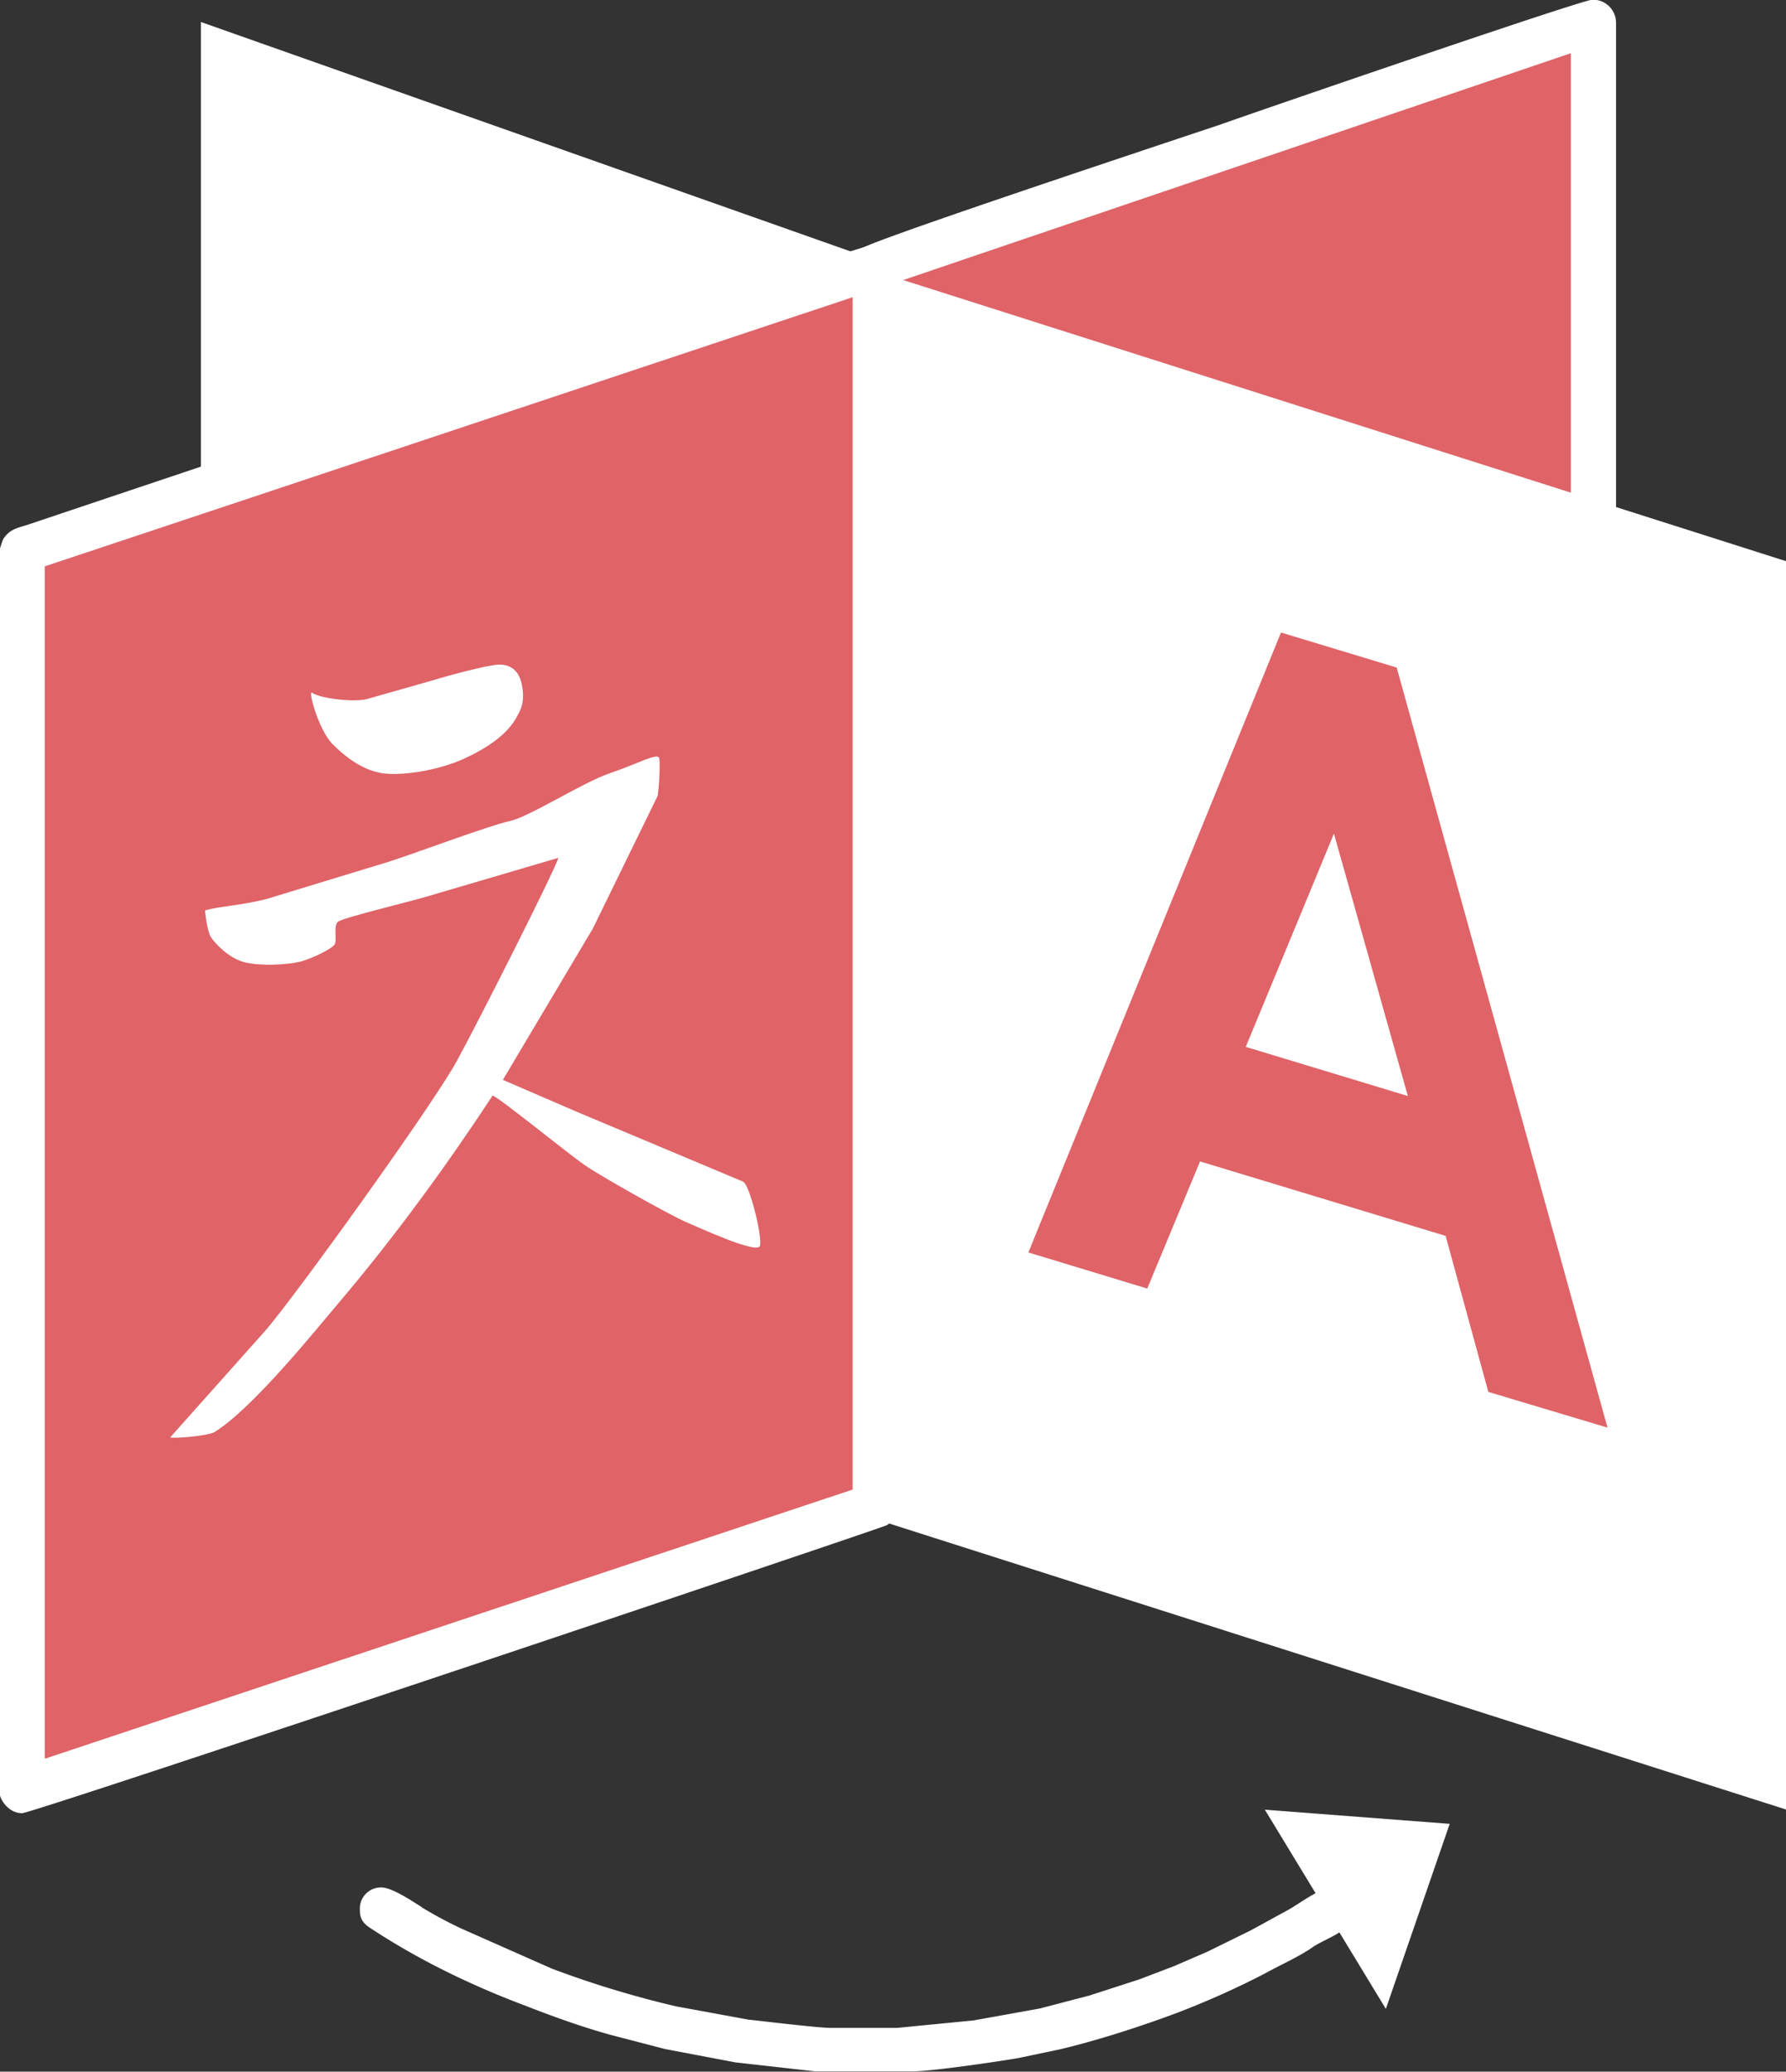
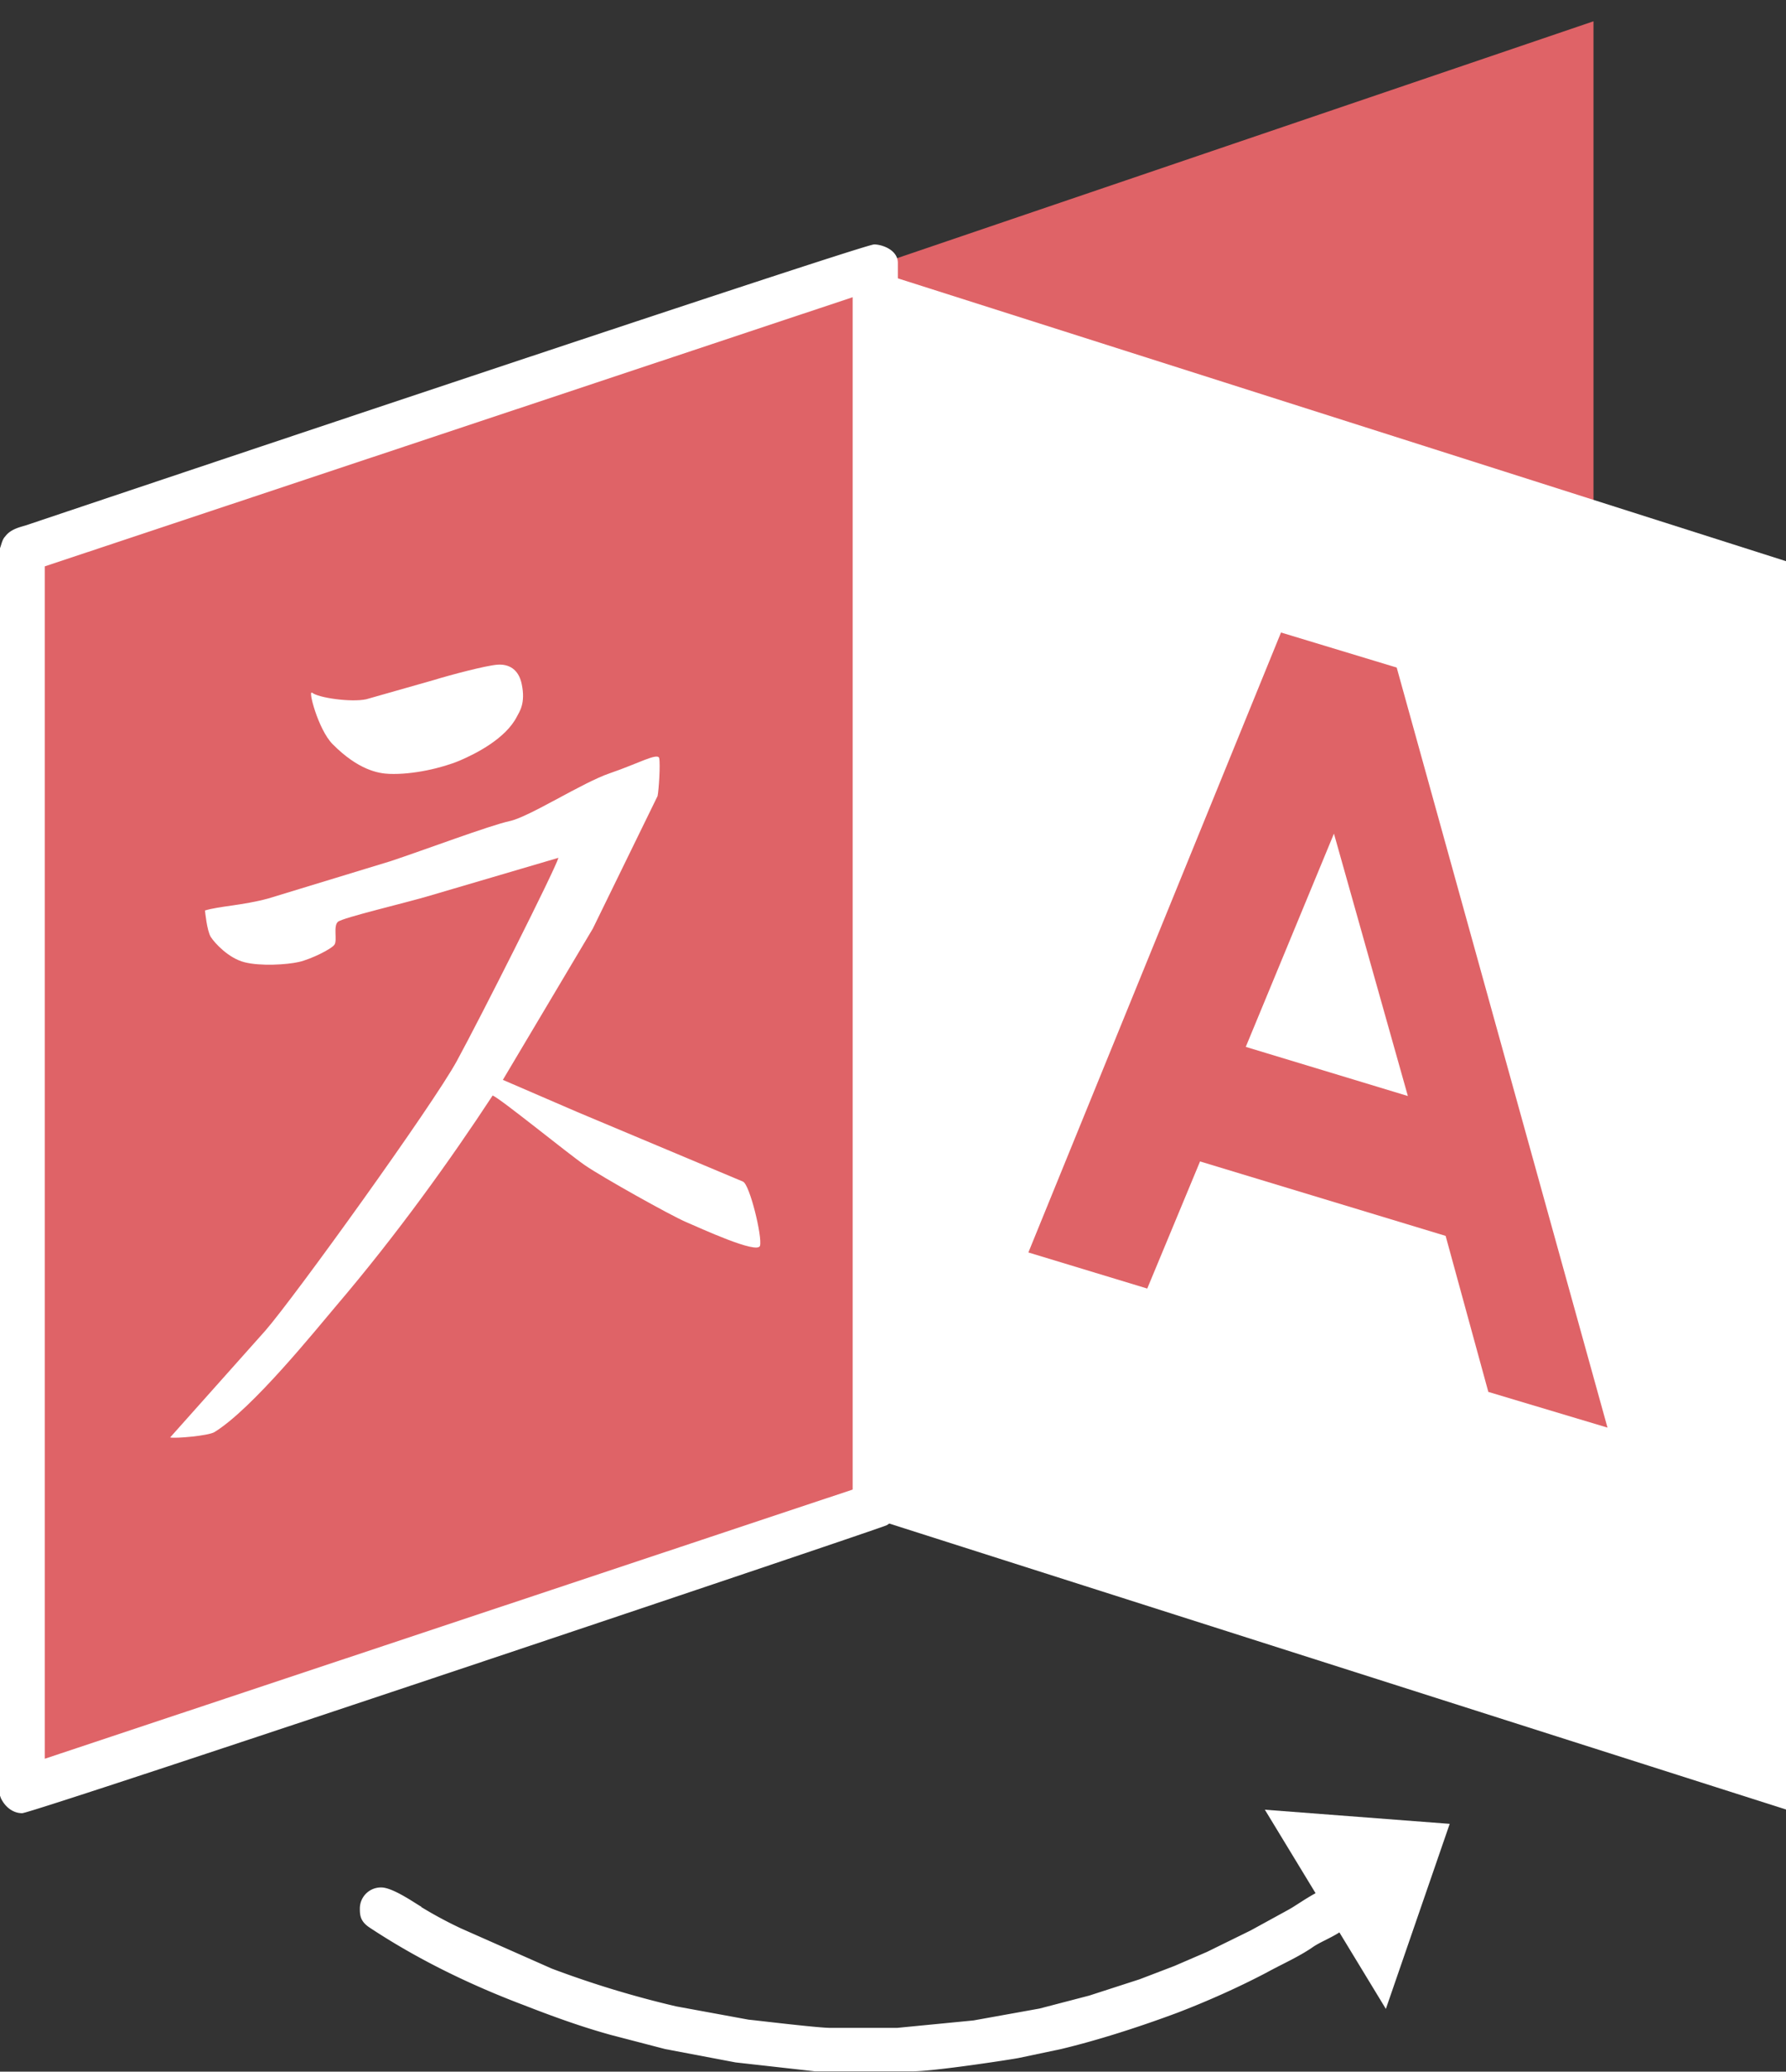
<svg xmlns="http://www.w3.org/2000/svg" fill="#000000" height="64" preserveAspectRatio="xMidYMid meet" version="1" viewBox="4.4 -0.0 55.2 64.0" width="55.2" zoomAndPan="magnify">
  <rect x="4.4" y="-0.0" width="55.2" height="64.0" fill="#333333" stroke="none" />
  <g id="change1_3">
-     <path d="m31.98 8.223l-21.37-7.543v46.506l21.367-6.913v-32.05" fill="#ffffff" />
-   </g>
+     </g>
  <g id="change2_1">
    <path d="m31.466 8.2l22.184-7.542v46.506l-22.184-6.914v-32.05m-26.396 47.128l26.395-8.798v-38.336l-26.395 8.798v38.336" fill="#df6367" />
  </g>
  <g fill="#ffffff">
    <g id="change1_1">
      <path d="m43.493 55.907l3.74 6.154 1.973-5.717-5.713-0.437m-29.447-34.5c-0.14-0.138 0.183 1.125 0.632 1.58 0.797 0.804 1.42 0.907 1.75 0.92 0.733 0.03 1.638-0.183 2.175-0.408 0.52-0.222 1.43-0.687 1.775-1.365 0.073-0.145 0.273-0.4 0.147-1-0.095-0.463-0.4-0.625-0.75-0.6s-1.447 0.314-1.973 0.476l-2.082 0.592c-0.47 0.102-1.5-0.047-1.676-0.206m13.32 15.107l-5.122-2.15-2.3-0.993 2.782-4.676 2-4.093c0.04-0.2 0.088-0.984 0.05-1.168s-0.667 0.173-1.522 0.463-2.483 1.347-3.1 1.48-2.646 0.895-3.677 1.237l-3.785 1.154c-0.804 0.217-1.505 0.234-1.955 0.37 0 0 0.06 0.63 0.18 0.818s0.543 0.652 1.037 0.78 1.313 0.078 1.685-0.007 1.018-0.402 1.104-0.54-0.045-0.57 0.102-0.7 2.113-0.588 2.854-0.812l3.963-1.166c-0.122 0.404-2.405 4.927-3.14 6.276s-5.008 7.284-5.918 8.33l-2.943 3.3c0.146 0.04 1.182-0.05 1.37-0.165 1.176-0.725 3.136-3.164 3.767-3.906 1.875-2.2 3.523-4.5 4.83-6.492h0.001c0.255 0.106 2.312 1.783 2.85 2.154s2.656 1.554 3.115 1.75 2.223 1.012 2.298 0.737-0.32-1.9-0.527-1.98" fill="inherit" />
    </g>
    <g fill-rule="evenodd" id="change1_4">
      <path d="m17.42 58.914a12.79 12.79 0 0 0 1.237 0.664l2.795 1.237a30.78 30.78 0 0 0 3.849 1.168l2.245 0.412c0.07 0 2.108 0.252 2.52 0.252h2.062l2.36-0.23 2.04-0.367 1.535-0.4 1.558-0.504 1.077-0.412 1.008-0.435 1.352-0.664 1.168-0.64c0.298-0.16 0.985-0.687 1.352-0.687 0.412 0 0.687 0.366 0.687 0.687 0 0.664-0.893 0.87-1.306 1.168-0.435 0.298-0.962 0.527-1.42 0.78-0.916 0.48-1.856 0.893-2.75 1.237-1.168 0.435-2.45 0.848-3.597 1.122l-1.306 0.275c-0.23 0.046-2.612 0.412-3.276 0.412h-3.024l-2.45-0.275-2.176-0.412-1.672-0.435c-0.916-0.252-1.8-0.573-2.68-0.916-1.58-0.596-3.23-1.374-4.788-2.405-0.275-0.183-0.298-0.366-0.298-0.573a0.65 0.65 0 0 1 0.664 -0.664c0.367 0 1.1 0.527 1.237 0.596m14.727-50.801v38.496a0.78 0.78 0 0 1 -0.16 0.344c-0.046 0.07-0.137 0.16-0.206 0.183-0.573 0.23-26.367 8.888-26.7 8.888-0.275 0-0.527-0.183-0.664-0.48 0-0.023-0.023-0.046-0.023-0.092v-38.5c0.046-0.114 0.07-0.275 0.16-0.366 0.183-0.252 0.504-0.298 0.7-0.366 0.4-0.137 25.795-8.66 26.16-8.66 0.23 0 0.733 0.16 0.733 0.573zm-1.397 37.913l-24.97 8.316v-36.836l24.97-8.315v36.836" fill="inherit" />
-       <path d="m54.347 0.728v46.342c-0.023 0.527-0.39 0.756-0.733 0.756-0.298 0-2.45-0.733-2.818-0.848l-8.66-2.68-1.924-0.62-1.695-0.527-7.4-2.337c-0.092-0.023-0.32-0.344-0.32-0.412v-32.367c0.046-0.114 0.092-0.252 0.206-0.343 0.183-0.206 8.04-2.818 11.133-3.85 0.825-0.298 11.156-3.85 11.477-3.85a0.71 0.71 0 0 1 0.733 0.733zm-1.397 45.472l-20.777-6.46v-31.04l20.777-7.056v44.556" fill="inherit" />
    </g>
    <g id="change1_2">
      <path d="m59.62 55.907l-27.757-8.847 0.116-38.515 27.642 8.798v38.565" fill="inherit" />
    </g>
  </g>
  <g id="change2_2">
    <path d="m43.992 19.54l3.576 1.083 6.515 23.48-3.683-1.103-1.32-4.82-7.59-2.3-1.632 3.927-3.674-1.115zm1.635 6.216l-2.724 6.585 5.01 1.518-2.284-8.104" fill="#df6367" fill-rule="evenodd" />
  </g>
</svg>